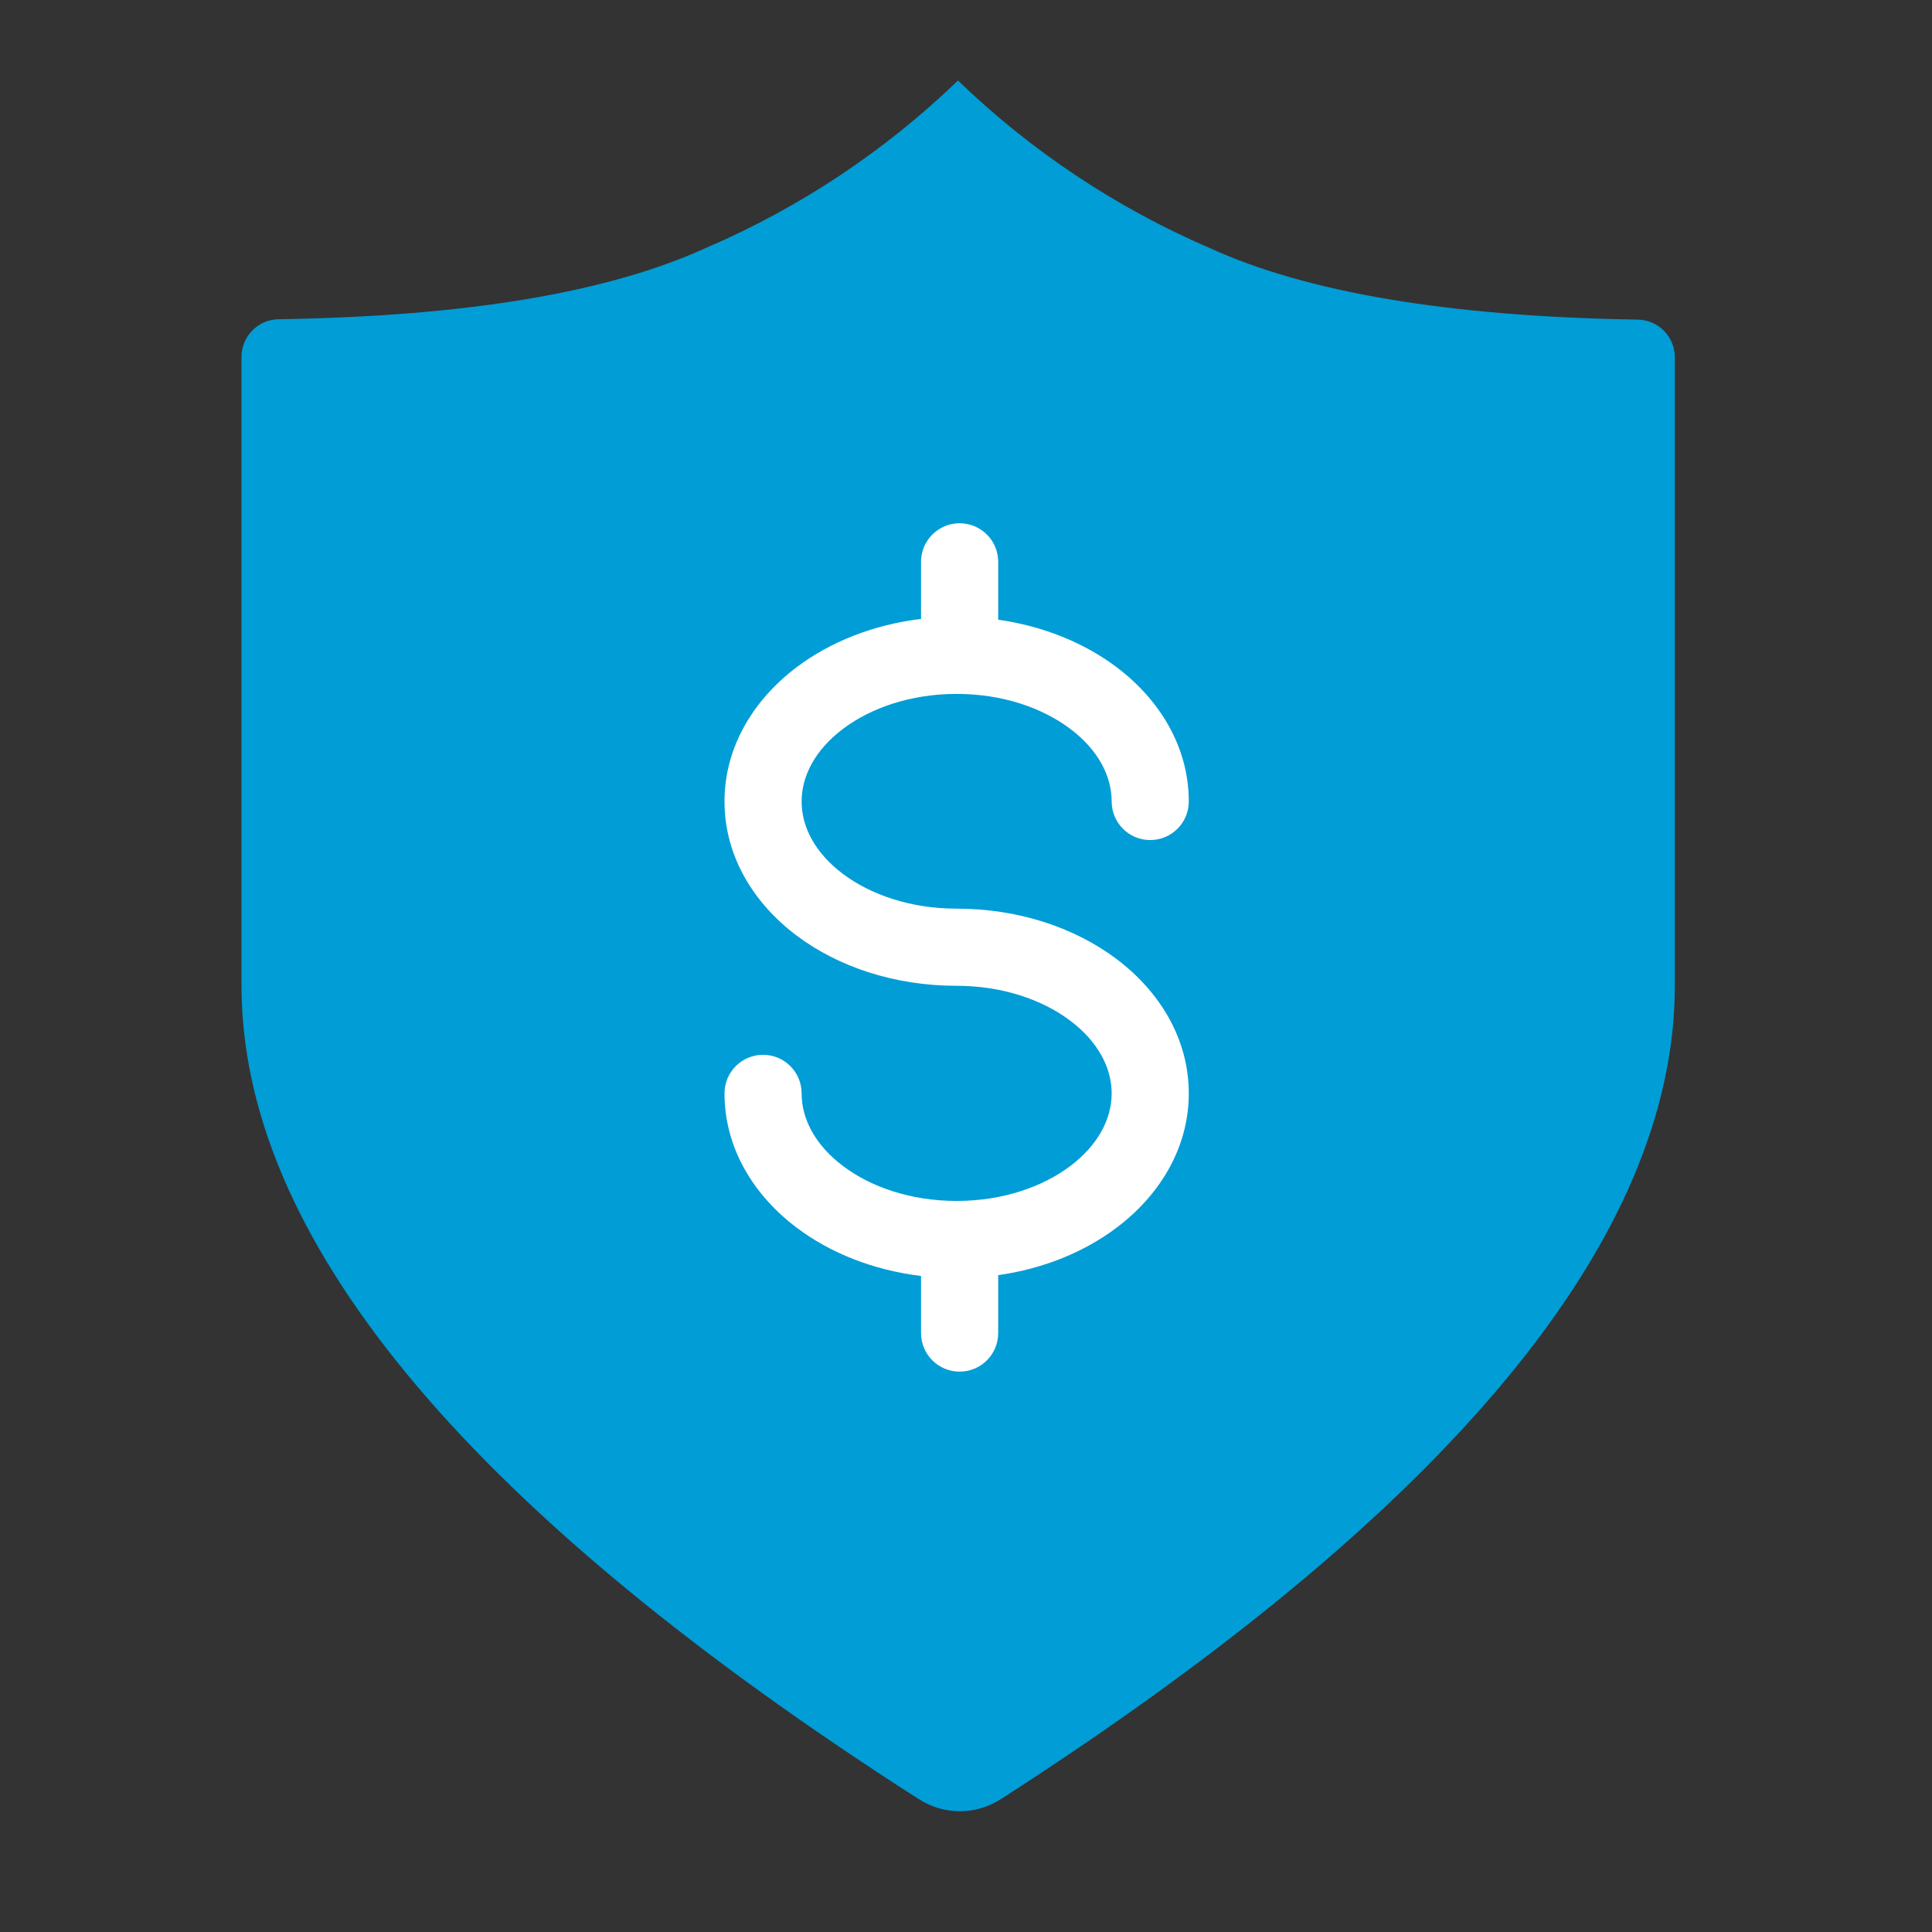
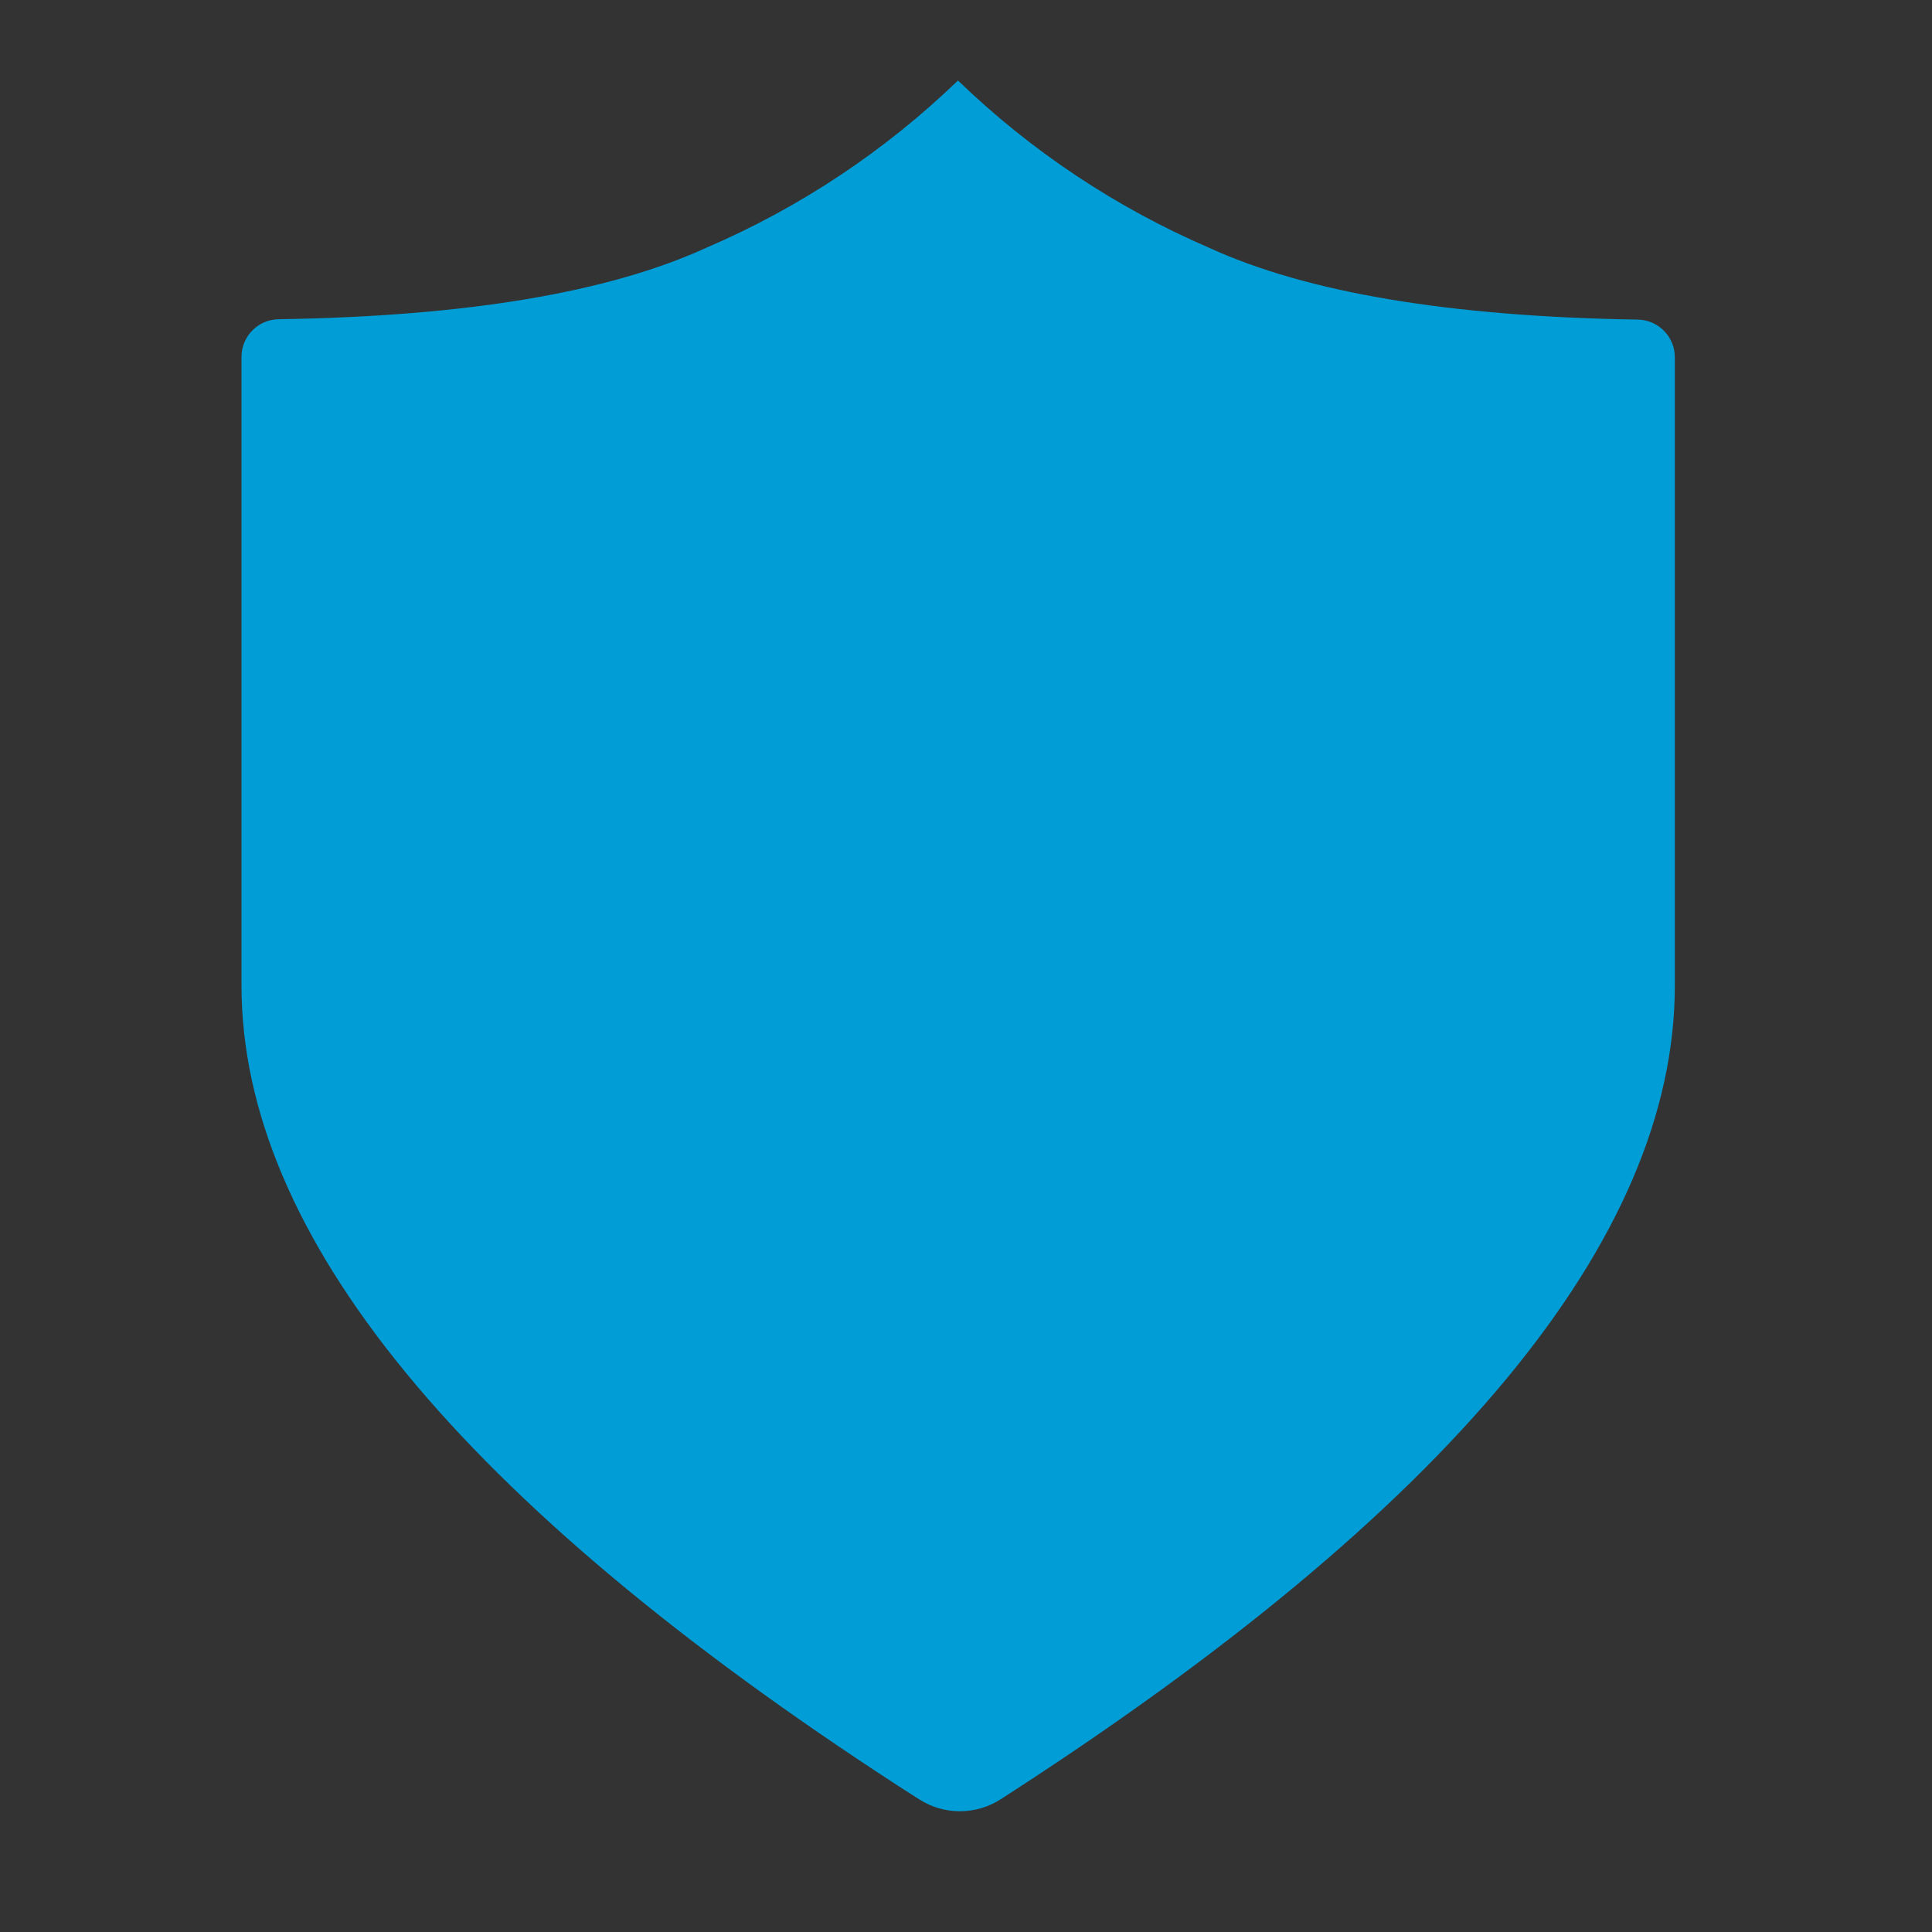
<svg xmlns="http://www.w3.org/2000/svg" width="48" height="48" viewBox="0 0 48 48" fill="none">
  <rect x="0" y="0" width="48" height="48" fill="#333333" stroke="none" />
  <path fill-rule="evenodd" clip-rule="evenodd" d="M23.801 2C25.615 3.753 27.733 5.162 30.05 6.16C32.486 7.275 36.037 7.865 40.674 7.94C41.192 7.94 41.611 8.359 41.611 8.877V24.485C41.611 30.781 36.027 37.52 24.86 44.703C24.243 45.099 23.452 45.099 22.836 44.703L22.339 44.385C11.446 37.314 6 30.681 6 24.485V8.867C6 8.35 6.419 7.931 6.937 7.931C11.621 7.856 15.125 7.265 17.561 6.15C19.875 5.155 21.988 3.749 23.801 2Z" fill="#009DD6" />
-   <path d="M23.841 13C24.371 13 24.8 13.429 24.8 13.958V15.396C25.921 15.556 26.942 15.971 27.75 16.582C28.802 17.378 29.535 18.547 29.535 19.913C29.535 20.442 29.106 20.871 28.576 20.871C28.047 20.871 27.619 20.442 27.619 19.913C27.619 19.277 27.28 18.63 26.594 18.111C25.907 17.591 24.912 17.24 23.767 17.24C22.622 17.24 21.628 17.591 20.941 18.111C20.254 18.63 19.916 19.277 19.916 19.913C19.916 20.549 20.253 21.193 20.939 21.709C21.626 22.227 22.621 22.575 23.767 22.575C25.289 22.575 26.699 23.039 27.75 23.834C28.802 24.629 29.535 25.798 29.535 27.165C29.535 28.531 28.802 29.7 27.75 30.495C26.942 31.107 25.921 31.522 24.8 31.681V33.12C24.8 33.649 24.371 34.078 23.841 34.078C23.312 34.078 22.883 33.649 22.883 33.12V31.701C21.704 31.558 20.628 31.134 19.785 30.495C18.733 29.7 18 28.531 18 27.165C18 26.635 18.429 26.206 18.958 26.206C19.487 26.206 19.916 26.635 19.916 27.165C19.916 27.801 20.254 28.448 20.941 28.967C21.628 29.487 22.622 29.837 23.767 29.837C24.912 29.837 25.907 29.487 26.594 28.967C27.28 28.448 27.619 27.801 27.619 27.165C27.619 26.528 27.28 25.881 26.594 25.362C25.907 24.842 24.912 24.492 23.767 24.492C22.247 24.492 20.837 24.032 19.786 23.24C18.734 22.447 18 21.28 18 19.913C18 18.547 18.733 17.378 19.785 16.582C20.628 15.944 21.704 15.519 22.883 15.377V13.958C22.883 13.429 23.312 13 23.841 13Z" fill="white" />
</svg>